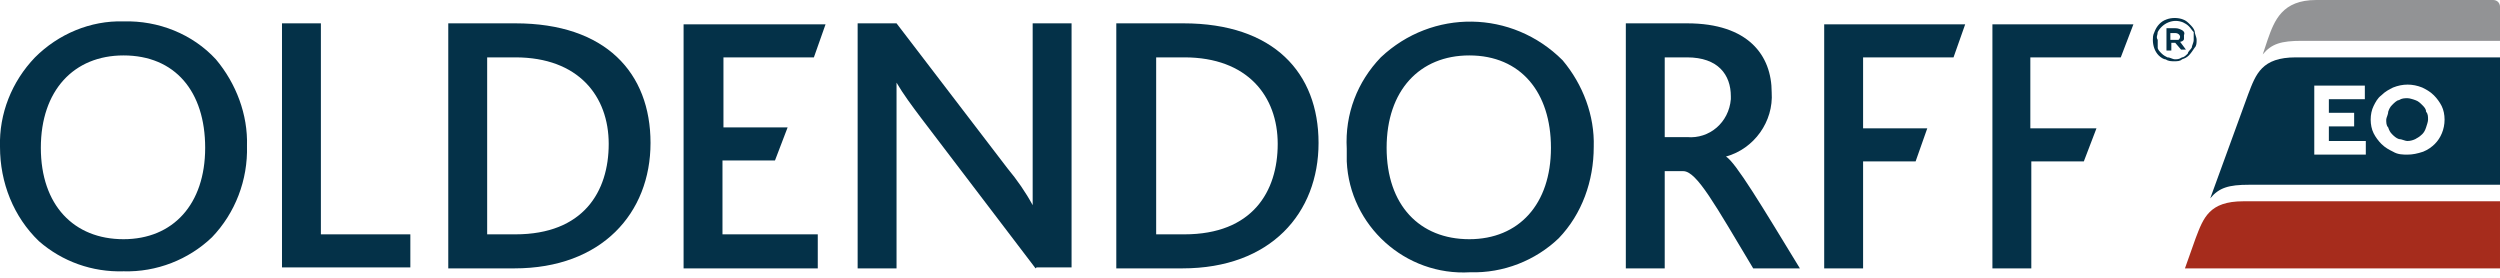
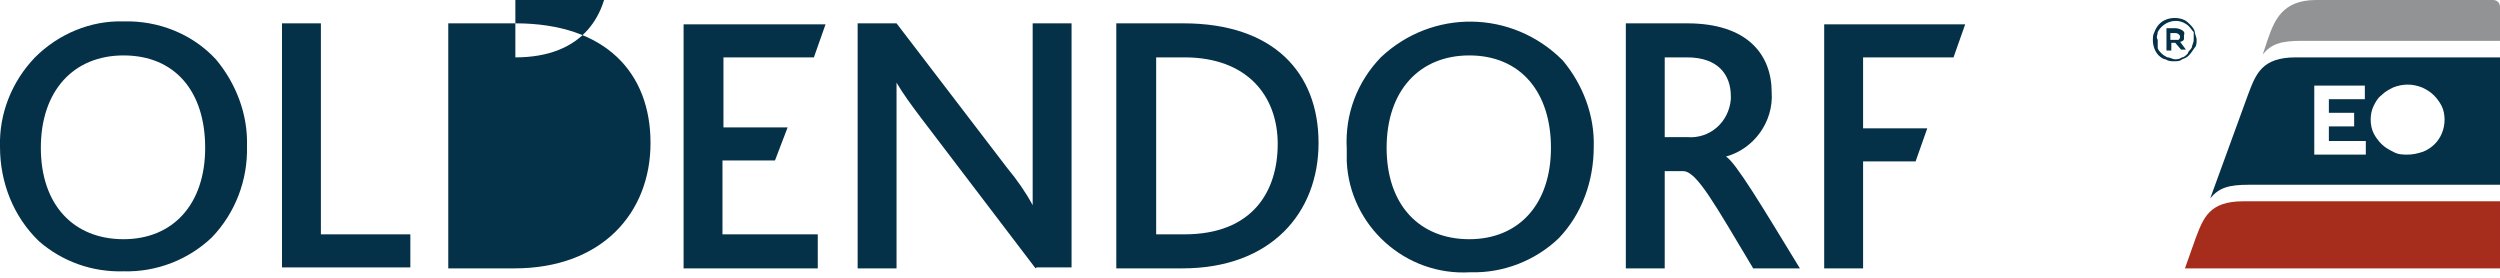
<svg xmlns="http://www.w3.org/2000/svg" id="Layer_1" version="1.1" viewBox="0 0 257.1 28.6">
  <defs>
    <style> .st0 { fill: #929395; } .st1 { fill: #043148; } .st2 { fill: #a62c1c; } </style>
  </defs>
  <path id="Path_98" class="st1" d="M223.7,4.1c0,0,.2,0,.3,0s.2-.2.2-.3c0-.2-.2-.4-.5-.4h-.5v.7h.5ZM222.7,2.9h1c.3,0,.5.1.7.2s.3.3.2.5c0,.2,0,.3,0,.4,0,.2-.3.3-.4.3l.6.8h-.5l-.6-.7h-.4v.8h-.5s0-2.3,0-2.3ZM223.6,6.1c.3,0,.5,0,.8-.2.2,0,.4-.2.6-.4,0-.2.3-.4.4-.6,0-.2.2-.5.2-.8s0-.5,0-.8c-.2-.2-.3-.4-.5-.6-.2-.2-.4-.3-.6-.4-.5-.2-1-.2-1.5,0-.5.2-.9.6-1.1,1,0,.3-.2.5,0,.8,0,.3,0,.5,0,.8,0,.2.2.4.4.6.2.2.4.3.6.4.3,0,.5.2.8.2M223.6,6.3c-.3,0-.6,0-.9-.2-.2,0-.5-.2-.7-.4-.4-.4-.6-1-.6-1.6s.1-.6.2-.9c.2-.5.6-1,1.2-1.2.5-.2,1.2-.2,1.7,0,.3.1.5.3.7.5.2.2.4.4.5.7,0,.3.2.6.2.9s0,.6-.2.8c-.2.3-.4.6-.6.8s-.4.3-.7.4c-.2.2-.5.2-.8.2" />
  <path id="Path_99" class="st1" d="M12.7,5.7c-5.1,0-8.5,3.6-8.5,9.5s3.4,9.4,8.5,9.4,8.4-3.6,8.4-9.4-3.1-9.5-8.4-9.5M3.6,5.9c2.4-2.4,5.7-3.8,9.1-3.7,3.6-.1,7.1,1.3,9.5,3.9,2.1,2.5,3.3,5.7,3.2,8.9.1,3.5-1.2,6.9-3.6,9.4-2.4,2.3-5.7,3.6-9.1,3.5-3.2.1-6.3-1-8.7-3.1C1.4,22.3,0,18.8,0,15.1c-.1-3.4,1.2-6.7,3.6-9.2" />
  <path id="Path_100" class="st1" d="M29,27.6V2.4h4v21.7h9.2v3.4h-13.2Z" />
-   <path id="Path_101" class="st1" d="M53,5.9h-2.9v18.2h2.9c7,0,9.6-4.4,9.6-9.3s-3.1-8.9-9.6-8.9M52.9,27.6h-6.8V2.4h6.9c9.3,0,13.9,5.1,13.9,12.3s-5,12.9-14,12.9" />
+   <path id="Path_101" class="st1" d="M53,5.9h-2.9h2.9c7,0,9.6-4.4,9.6-9.3s-3.1-8.9-9.6-8.9M52.9,27.6h-6.8V2.4h6.9c9.3,0,13.9,5.1,13.9,12.3s-5,12.9-14,12.9" />
  <path id="Path_102" class="st1" d="M106.5,27.6l-11.8-15.5c-.9-1.2-1.8-2.4-2.5-3.6h0v19.1h-4V2.4h4l11.4,14.9c1,1.2,1.9,2.5,2.6,3.8h0c0-1,0-2.3,0-3.5V2.4h4v25.1h-3.6Z" />
  <path id="Path_103" class="st1" d="M121.8,5.9h-2.9v18.2h2.9c7,0,9.6-4.4,9.6-9.3s-3.1-8.9-9.6-8.9M121.6,27.6h-6.8V2.4h6.9c9.3,0,13.9,5.1,13.9,12.3s-4.9,12.9-14,12.9" />
  <path id="Path_104" class="st1" d="M151.1,5.7c-5.1,0-8.5,3.6-8.5,9.5s3.4,9.4,8.5,9.4,8.4-3.6,8.4-9.4c0-5.7-3.1-9.5-8.4-9.5M142,5.9c5.3-5,13.5-4.9,18.7.3,2.1,2.5,3.3,5.7,3.2,8.9,0,3.5-1.2,6.9-3.6,9.4-2.4,2.3-5.7,3.6-9.1,3.5-6.7.4-12.4-4.8-12.7-11.4v-1.3c-.2-3.6,1.1-6.9,3.5-9.4" />
  <path id="Path_105" class="st1" d="M173.5,5.9h-2.3v8.2h2.3c2.3.2,4.3-1.5,4.5-3.9v-.3c0-2.2-1.3-4-4.5-4M180.3,27.6c-3.9-6.5-5.8-10-7.2-10h-1.9v10h-4V2.4h6.3c6.3,0,8.7,3.3,8.7,7.1.2,3-1.8,5.8-4.7,6.6h0c1,.6,3.7,5.1,7.6,11.5h-4.8Z" />
  <path id="Path_106" class="st1" d="M191.6,13.1v-7.2h9.3l1.2-3.4h-14.5v25.1h4v-11h5.4l1.2-3.4h-6.6q0-.1,0-.1Z" />
-   <path id="Path_107" class="st1" d="M208.8,13.1v-7.2h9.3l1.3-3.4h-14.5v25.1h4v-11h5.4l1.3-3.4h-6.8Z" />
  <path id="Path_108" class="st1" d="M84.1,27.6v-3.5h-9.8v-7.6h5.4l1.3-3.4h-6.6v-7.2h9.3l1.2-3.4h-14.6v25.1s13.8,0,13.8,0Z" />
  <path id="Path_110" class="st0" d="M256.4,0h-18.2c-3.5,0-4.3,2.1-5,4.1l-.5,1.5c.9-1.1,1.9-1.4,4-1.4h20.4V.7c0-.4-.3-.7-.7-.7Z" />
  <path id="Path_111" class="st2" d="M230.7,20.7c-3.5,0-4.1,1.7-4.9,3.8l-1.1,3.1h32.4v-6.9h-26.4Z" />
  <g>
-     <path class="st1" d="M249.1,10.8c-.2-.2-.4-.4-.7-.5-.3-.1-.6-.2-.8-.2-.3,0-.6,0-.9.2-.2,0-.5.3-.7.5s-.3.4-.4.7c0,.3-.2.6-.2.8,0,.3,0,.6.2.8.1.3.2.5.4.7s.4.4.7.5c.3,0,.6.2.9.2s.6-.1.8-.2c.2-.1.5-.3.7-.5.2-.2.3-.4.4-.7s.2-.6.2-.8c0-.3,0-.6-.2-.8,0-.3-.2-.5-.4-.7Z" />
    <path class="st1" d="M236.1,5.9c-3.5,0-4.1,1.7-4.9,3.8l-3.9,10.7c.9-1.1,1.9-1.4,4-1.4h25.8V5.9h-21ZM243.3,15.9h-5.3v-7.1h5.2v1.4h-3.7v1.4h2.6v1.4h-2.6v1.5h3.8v1.4ZM250.4,14.8c-.3.3-.7.6-1.2.8-.6.2-1.1.3-1.6.3s-1,0-1.5-.3c-.4-.2-.8-.4-1.2-.8-.3-.3-.6-.7-.8-1.1-.2-.4-.3-.9-.3-1.4s.1-1,.3-1.4c.2-.4.4-.8.8-1.1.4-.4.8-.6,1.2-.8.5-.2,1-.3,1.5-.3s1,.1,1.5.3c.4.2.8.4,1.2.8.3.3.6.7.8,1.1.2.4.3.9.3,1.4,0,1-.4,1.9-1,2.5Z" />
  </g>
</svg>